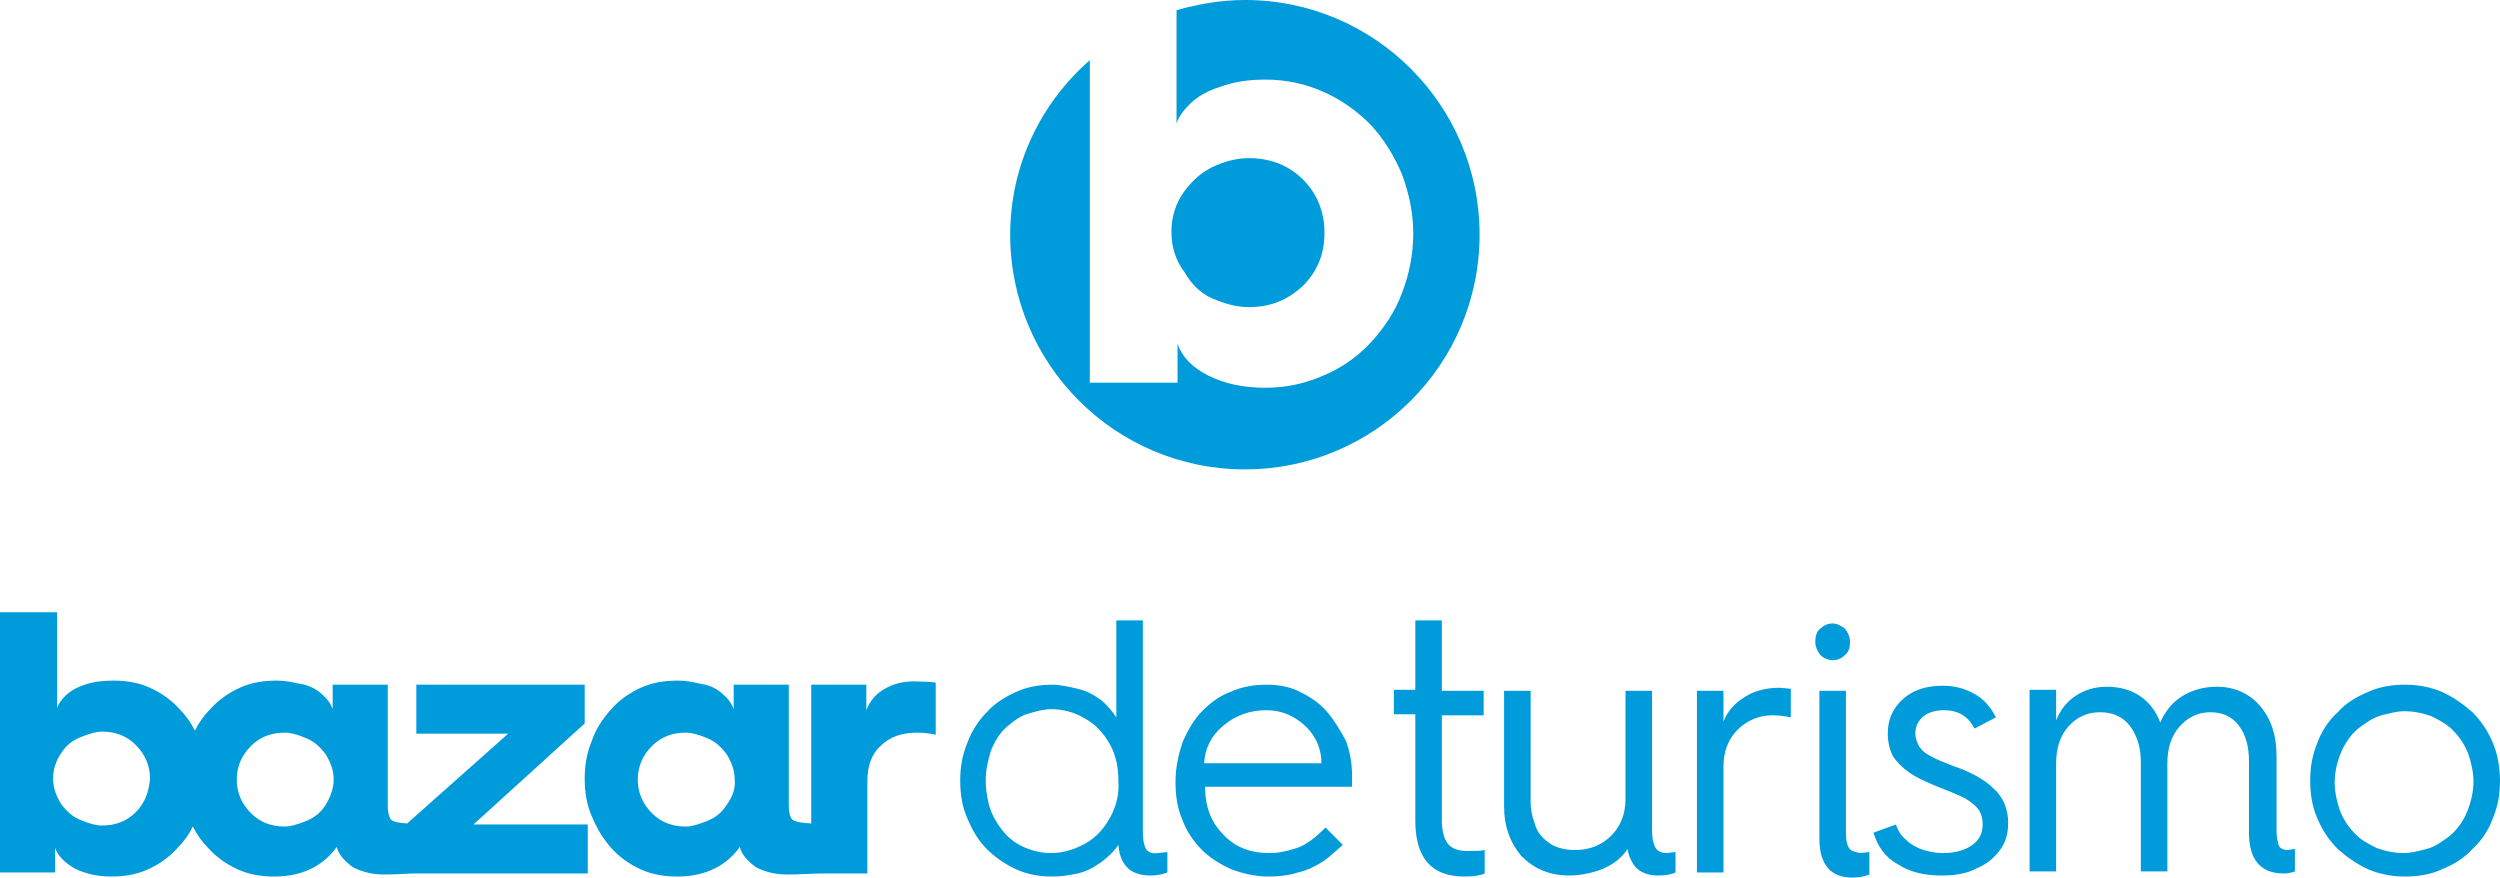
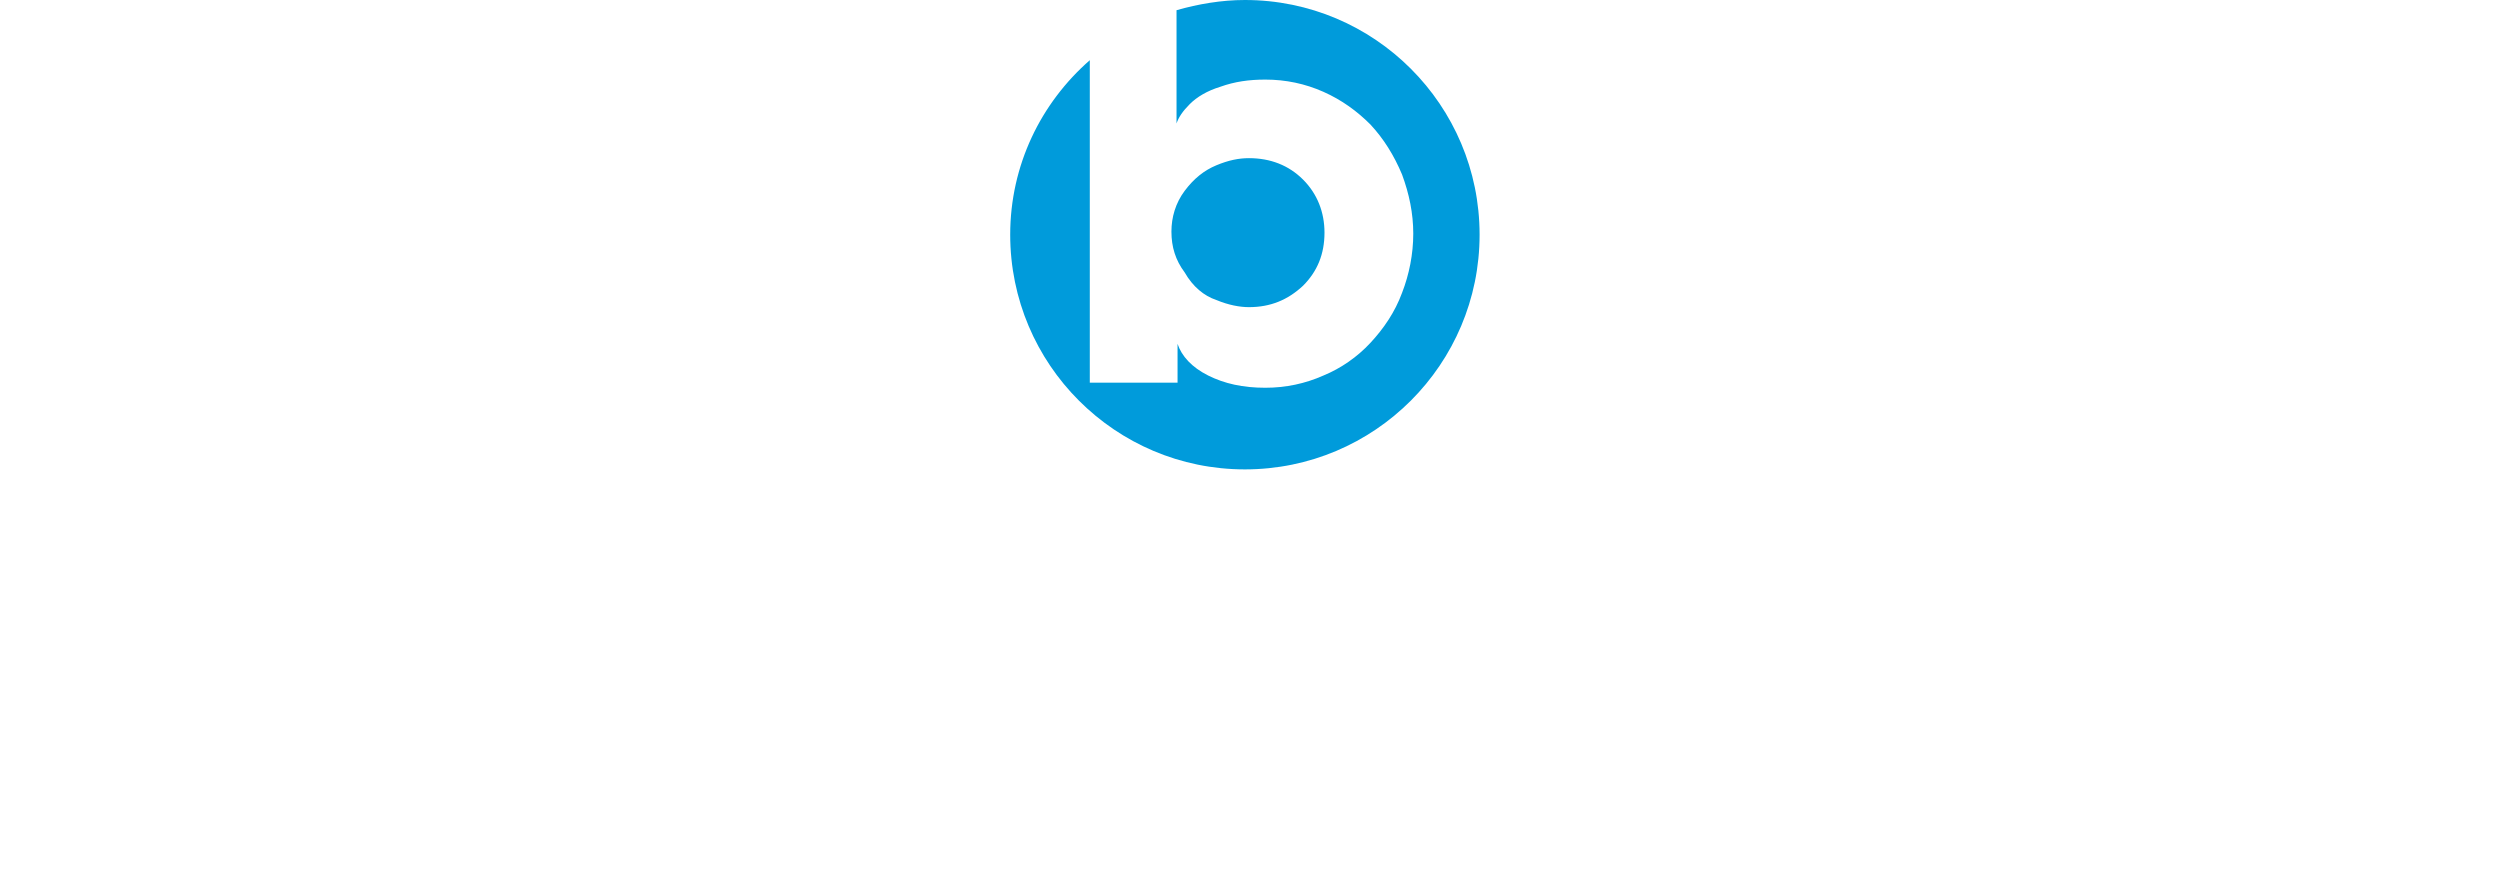
<svg xmlns="http://www.w3.org/2000/svg" version="1.1" x="0px" y="0px" width="245px" height="86px" viewBox="0 0 245 86" style="enable-background:new 0 0 245 86;" xml:space="preserve">
  <style type="text/css">
	.st0{fill:#009bdb;}
</style>
  <defs>
</defs>
  <g id="XMLID_147_">
    <g id="XMLID_149_">
      <path id="XMLID_150_" class="st0" d="M122,0c-2.3,0-4.6,0.4-6.7,1v11.1c0.2-0.6,0.6-1.2,1.3-1.9c0.7-0.7,1.7-1.3,3-1.7    c1.4-0.5,2.8-0.7,4.4-0.7c2,0,3.9,0.4,5.7,1.2c1.8,0.8,3.3,1.9,4.6,3.2c1.3,1.4,2.3,3,3.1,4.9c0.7,1.9,1.1,3.8,1.1,5.8    c0,2-0.4,4-1.1,5.8c-0.7,1.9-1.8,3.5-3.1,4.9c-1.3,1.4-2.9,2.5-4.6,3.2c-1.8,0.8-3.7,1.2-5.7,1.2c-2.2,0-4-0.4-5.6-1.2    c-1.6-0.8-2.6-1.9-3-3.1v3.8h-8.6V5.9C102,10.1,99,16.2,99,23c0,12.7,10.3,23,23,23c12.7,0,23-10.3,23-23C145,10.3,134.7,0,122,0z     M119.2,29.4c1.2,0.5,2.3,0.7,3.2,0.7c2.1,0,3.8-0.7,5.3-2.1c1.4-1.4,2.1-3.1,2.1-5.2c0-2-0.7-3.8-2.1-5.2    c-1.4-1.4-3.2-2.1-5.3-2.1c-1,0-2,0.2-3.2,0.7c-1.2,0.5-2.2,1.3-3.1,2.5c-0.9,1.2-1.3,2.6-1.3,4c0,1.5,0.4,2.8,1.3,4    C116.9,28.1,118,29,119.2,29.4z" />
    </g>
  </g>
  <g id="XMLID_48_">
    <g id="XMLID_51_">
-       <path id="XMLID_52_" class="st0" d="M112.3,83.2c-0.2-0.4-0.3-0.9-0.3-1.7V60.8h-2.6v9.5c-0.4-0.6-0.9-1.2-1.5-1.7    c-0.7-0.5-1.4-0.9-2.3-1.1c-0.8-0.2-1.7-0.4-2.5-0.4c-1.2,0-2.4,0.2-3.5,0.7c-1.1,0.5-2.1,1.1-2.9,2c-0.8,0.8-1.5,1.9-1.9,3    c-0.5,1.2-0.7,2.4-0.7,3.7c0,1.3,0.2,2.6,0.7,3.7c0.5,1.2,1.1,2.2,1.9,3c0.8,0.8,1.8,1.5,2.9,2c1.1,0.5,2.3,0.7,3.5,0.7    c0.8,0,1.6-0.1,2.5-0.3c0.9-0.2,1.6-0.6,2.3-1.1c0.7-0.5,1.3-1.1,1.7-1.7c0.1,1.2,0.5,2,1.2,2.5c0.5,0.3,1.1,0.5,1.9,0.5    c0.7,0,1.2-0.1,1.7-0.3v-2l-0.9,0.1C112.9,83.7,112.5,83.5,112.3,83.2z M108.8,80.1c-0.6,1.1-1.4,2-2.5,2.6    c-1.1,0.6-2.2,0.9-3.3,0.9c-0.9,0-1.8-0.2-2.7-0.6c-0.9-0.4-1.6-1-2.2-1.8c-0.6-0.8-1-1.6-1.2-2.4c-0.2-0.8-0.3-1.6-0.3-2.3    c0-1,0.2-1.9,0.5-2.9c0.4-1,0.9-1.8,1.6-2.4c0.7-0.6,1.4-1.1,2.2-1.3c0.7-0.2,1.4-0.4,2.1-0.4c1.2,0,2.3,0.3,3.3,0.9    c1.1,0.6,1.9,1.5,2.5,2.6c0.6,1.1,0.8,2.3,0.8,3.5C109.7,77.8,109.4,79,108.8,80.1z M130,69.7c-0.7-0.8-1.6-1.4-2.6-1.9    c-1-0.5-2.1-0.7-3.3-0.7c-1.2,0-2.4,0.2-3.5,0.7c-1.1,0.4-2,1.1-2.8,1.9c-0.8,0.8-1.4,1.9-1.9,3c-0.4,1.2-0.7,2.5-0.7,3.9v0.1    c0,1.3,0.2,2.6,0.7,3.7c0.4,1.1,1.1,2.1,1.9,2.9c0.8,0.8,1.8,1.4,2.9,1.9c1.1,0.4,2.3,0.7,3.6,0.7c1,0,2-0.1,2.9-0.4    c0.9-0.2,1.7-0.6,2.5-1.1c0.7-0.5,1.3-1.1,1.9-1.6l-1.7-1.7c-1,1-1.9,1.7-2.8,2c-0.9,0.3-1.8,0.5-2.7,0.5c-1.9,0-3.4-0.6-4.5-1.8    c-1.2-1.2-1.8-2.7-1.8-4.7h14.4l0-1.1c0-1.2-0.2-2.3-0.6-3.4C131.3,71.5,130.7,70.5,130,69.7z M118,74.8c0.1-1.5,0.7-2.7,1.9-3.7    c1.2-1,2.6-1.5,4.2-1.5c1.1,0,2.1,0.3,3,0.9c0.9,0.6,1.5,1.3,1.9,2.1c0.4,0.8,0.5,1.6,0.5,2.2H118z M141.3,60.8h-2.6v6.8h-2.1v2.4    h2.1v10.4c0,3.7,1.6,5.5,4.8,5.5c0.9,0,1.6-0.1,2-0.3v-2.3c-0.4,0.1-1,0.1-1.7,0.1c-0.8,0-1.5-0.2-1.9-0.7    c-0.4-0.5-0.6-1.3-0.6-2.4V70.1h4.1v-2.4h-4.1V60.8z M162.2,83c-0.2-0.4-0.3-0.9-0.3-1.7V67.7h-2.6v10.6c0,1.5-0.5,2.7-1.4,3.6    c-0.9,0.9-2.1,1.4-3.5,1.4c-1,0-1.9-0.2-2.6-0.7c-0.7-0.5-1.2-1.1-1.4-1.9c-0.3-0.8-0.4-1.5-0.4-2.2V67.7h-2.6V79    c0,2,0.6,3.6,1.7,4.9c1.2,1.2,2.7,1.9,4.7,1.9c0.7,0,1.4-0.1,2.2-0.3c0.8-0.2,1.5-0.5,2.1-0.9c0.6-0.4,1.1-0.9,1.4-1.4    c0.1,0.7,0.4,1.3,0.8,1.8c0.5,0.5,1.2,0.8,2.2,0.8c0.7,0,1.3-0.1,1.7-0.3v-2l-0.9,0.1C162.8,83.6,162.4,83.4,162.2,83z M171,68.3    c-1,0.6-1.7,1.4-2.1,2.4v-3h-2.6v17.8h2.6V75.1c0-1.5,0.5-2.7,1.4-3.6c0.9-0.9,2.1-1.4,3.4-1.4c0.7,0,1.3,0.1,1.8,0.2v-2.8    l-1.1-0.1C173.1,67.4,171.9,67.7,171,68.3z M179.6,64.7c0.5,0,0.9-0.2,1.2-0.5c0.4-0.3,0.5-0.8,0.5-1.3c0-0.5-0.2-0.9-0.5-1.3    c-0.4-0.3-0.8-0.5-1.2-0.5c-0.5,0-0.9,0.2-1.2,0.5c-0.4,0.3-0.5,0.8-0.5,1.3c0,0.5,0.2,0.9,0.5,1.3    C178.7,64.5,179.2,64.7,179.6,64.7z M181.2,83.1c-0.2-0.3-0.3-0.8-0.3-1.4v-14h-2.6v14.5c0,2.5,1.1,3.8,3.2,3.8    c0.7,0,1.2-0.1,1.7-0.3v-2.2l-0.9,0.1C181.8,83.5,181.4,83.4,181.2,83.1z M191.5,75.1c-1-0.4-1.8-0.7-2.3-1    c-0.6-0.3-1-0.7-1.2-1.1c-0.2-0.4-0.3-0.8-0.3-1.1c0-0.7,0.3-1.3,0.8-1.7c0.5-0.4,1.2-0.6,2-0.6c1.4,0,2.4,0.6,3,1.8l2.1-1.1    c-0.5-1-1.2-1.8-2.1-2.3c-0.9-0.5-1.9-0.8-3.1-0.8c-1.6,0-2.9,0.4-3.9,1.3c-1,0.9-1.5,2-1.5,3.4c0,0.8,0.2,1.6,0.5,2.2    c0.4,0.6,0.9,1.1,1.6,1.6c0.7,0.5,1.6,0.9,2.8,1.4c0.8,0.3,1.5,0.6,2.2,0.9c0.7,0.3,1.2,0.7,1.6,1.1c0.4,0.4,0.6,1,0.6,1.7    c0,0.8-0.3,1.5-1,2c-0.7,0.5-1.6,0.8-2.9,0.8c-0.6,0-1.2-0.1-1.9-0.3c-0.6-0.2-1.2-0.5-1.7-1c-0.5-0.4-0.8-0.9-1-1.5l-2.2,0.8    c0.4,1.3,1.1,2.4,2.4,3.1c1.2,0.8,2.7,1.1,4.3,1.1c1.3,0,2.5-0.2,3.4-0.7c1-0.4,1.7-1,2.3-1.8c0.6-0.8,0.8-1.7,0.8-2.7    c0-1.3-0.5-2.5-1.4-3.3C194.6,76.5,193.3,75.7,191.5,75.1z M223.3,82.8c-0.1-0.4-0.2-0.8-0.2-1.3v-7.4c0-2-0.5-3.6-1.6-4.9    c-1-1.2-2.5-1.9-4.2-1.9c-1.3,0-2.4,0.3-3.4,0.9c-1,0.6-1.7,1.5-2.2,2.6c-0.4-1.1-1.1-2-2-2.6c-0.9-0.6-2-0.9-3.2-0.9    c-1.2,0-2.2,0.3-3.1,0.9c-0.9,0.6-1.5,1.4-1.9,2.4v-3h-2.6v17.8h2.6V74.8c0-1.5,0.4-2.7,1.2-3.6c0.8-0.9,1.8-1.4,3.1-1.4    c1.2,0,2.2,0.4,2.9,1.3c0.7,0.9,1.1,2.1,1.1,3.5v10.8h2.6V74.8c0-1.5,0.4-2.7,1.2-3.6c0.8-0.9,1.8-1.4,3-1.4    c1.2,0,2.1,0.4,2.8,1.3c0.7,0.9,1,2.1,1,3.5v7c0,2.6,1.1,4,3.4,4c0.5,0,0.8-0.1,1.1-0.2v-2.2l-0.7,0.1    C223.7,83.3,223.4,83.1,223.3,82.8z M244.3,72.8c-0.5-1.2-1.2-2.2-2-3c-0.9-0.8-1.9-1.5-3-2c-1.2-0.5-2.4-0.7-3.6-0.7    c-1.3,0-2.5,0.2-3.6,0.7c-1.2,0.5-2.2,1.1-3,2c-0.9,0.8-1.6,1.9-2,3c-0.5,1.2-0.7,2.4-0.7,3.7c0,1.3,0.2,2.6,0.7,3.7    c0.5,1.2,1.2,2.2,2,3c0.9,0.8,1.9,1.5,3,2c1.2,0.5,2.4,0.7,3.6,0.7c1.3,0,2.5-0.2,3.6-0.7c1.2-0.5,2.2-1.1,3-2    c0.9-0.8,1.6-1.9,2-3c0.5-1.2,0.7-2.4,0.7-3.7C245,75.3,244.8,74,244.3,72.8z M241.8,79.5c-0.4,1-1,1.8-1.7,2.4    c-0.8,0.6-1.5,1.1-2.3,1.3c-0.8,0.2-1.5,0.4-2.2,0.4c-1,0-1.9-0.2-2.7-0.5c-0.8-0.4-1.6-0.8-2.2-1.5c-0.6-0.6-1.1-1.4-1.4-2.2    c-0.3-0.9-0.5-1.8-0.5-2.7c0-1,0.2-1.9,0.6-2.9c0.4-1,1-1.8,1.7-2.4c0.8-0.6,1.5-1.1,2.3-1.3c0.8-0.2,1.5-0.4,2.2-0.4    c1,0,1.9,0.2,2.7,0.5c0.8,0.4,1.6,0.8,2.2,1.5c0.6,0.6,1.1,1.4,1.4,2.2c0.3,0.9,0.5,1.8,0.5,2.7C242.4,77.5,242.2,78.5,241.8,79.5    z M57.3,70.9v-3.8H40.8v4.8h9l-9.9,8.8c-1.4-0.1-1.6-0.3-1.7-0.6c-0.2-0.4-0.2-0.9-0.2-1.4V67.1h-5.4v2.4    c-0.2-0.6-0.6-1.1-1.2-1.6c-0.6-0.5-1.3-0.8-2.1-0.9c-0.8-0.2-1.5-0.3-2.2-0.3c-1.3,0-2.5,0.2-3.6,0.7c-1.1,0.5-2.1,1.2-2.9,2.1    c-0.6,0.6-1.1,1.3-1.5,2.1c-0.4-0.8-0.9-1.5-1.5-2.1c-0.8-0.9-1.8-1.6-2.9-2.1c-1.1-0.5-2.3-0.7-3.6-0.7c-1,0-1.9,0.1-2.8,0.4    c-0.9,0.3-1.5,0.7-1.9,1.1c-0.4,0.4-0.7,0.8-0.8,1.2V60H0v25.5h5.4v-2.4c0.3,0.8,0.9,1.4,1.9,2c1,0.5,2.2,0.8,3.6,0.8    c1.3,0,2.5-0.2,3.6-0.7c1.1-0.5,2.1-1.2,2.9-2.1c0.6-0.6,1.1-1.3,1.5-2.1c0.4,0.8,0.9,1.5,1.5,2.1c0.8,0.9,1.8,1.6,2.9,2.1    c1.1,0.5,2.3,0.7,3.6,0.7c2.9,0,4.9-1.2,6.1-2.9c0.2,0.8,0.8,1.4,1.6,2c0.8,0.4,1.8,0.7,3,0.7c0.5,0,0.9,0,2.9-0.1h17.1v-4.8H46.4    L57.3,70.9z M13.3,79.6c-0.9,0.9-2,1.3-3.3,1.3c-0.6,0-1.3-0.2-2-0.5c-0.8-0.3-1.4-0.8-2-1.6c-0.5-0.8-0.8-1.6-0.8-2.5    c0-0.9,0.3-1.8,0.8-2.5c0.5-0.8,1.2-1.3,2-1.6c0.8-0.3,1.4-0.5,2-0.5c1.3,0,2.4,0.4,3.3,1.3c0.9,0.9,1.4,2,1.4,3.3    C14.6,77.6,14.2,78.7,13.3,79.6z M31.9,78.9c-0.5,0.8-1.2,1.3-2,1.6c-0.8,0.3-1.4,0.5-2,0.5c-1.3,0-2.4-0.4-3.3-1.3    c-0.9-0.9-1.4-2-1.4-3.3c0-1.3,0.5-2.4,1.4-3.3c0.9-0.9,2-1.3,3.3-1.3c0.6,0,1.3,0.2,2,0.5c0.8,0.3,1.4,0.8,2,1.6    c0.5,0.8,0.8,1.6,0.8,2.5C32.7,77.2,32.4,78.1,31.9,78.9z M86.9,67.4c-1,0.5-1.6,1.2-2,2.2v-2.5h-5.4v13.6c-1.6-0.1-1.9-0.3-2-0.6    c-0.2-0.4-0.2-0.9-0.2-1.4V67.1h-5.4v2.4c-0.2-0.6-0.6-1.1-1.2-1.6c-0.6-0.5-1.3-0.8-2.1-0.9c-0.8-0.2-1.5-0.3-2.2-0.3    c-1.3,0-2.5,0.2-3.6,0.7c-1.1,0.5-2.1,1.2-2.9,2.1c-0.8,0.9-1.5,1.9-1.9,3.1c-0.5,1.2-0.7,2.4-0.7,3.7c0,1.3,0.2,2.6,0.7,3.7    c0.5,1.2,1.1,2.2,1.9,3.1c0.8,0.9,1.8,1.6,2.9,2.1c1.1,0.5,2.3,0.7,3.6,0.7c2.9,0,4.9-1.2,6.1-2.9c0.2,0.8,0.8,1.4,1.6,2    c0.8,0.4,1.8,0.7,3,0.7c0.5,0,0.9,0,3.2-0.1h4.7v-9c0-1.5,0.4-2.7,1.3-3.5c0.9-0.9,2.1-1.3,3.6-1.3c0.7,0,1.3,0.1,1.8,0.2v-5.1    c-0.6-0.1-1.1-0.1-1.4-0.1C88.9,66.7,87.8,66.9,86.9,67.4z M71.2,78.9c-0.5,0.8-1.2,1.3-2,1.6c-0.8,0.3-1.4,0.5-2,0.5    c-1.3,0-2.4-0.4-3.3-1.3c-0.9-0.9-1.4-2-1.4-3.3c0-1.3,0.5-2.4,1.4-3.3c0.9-0.9,2-1.3,3.3-1.3c0.6,0,1.3,0.2,2,0.5    c0.8,0.3,1.4,0.8,2,1.6c0.5,0.8,0.8,1.6,0.8,2.5C72.1,77.2,71.8,78.1,71.2,78.9z" />
-     </g>
+       </g>
  </g>
</svg>